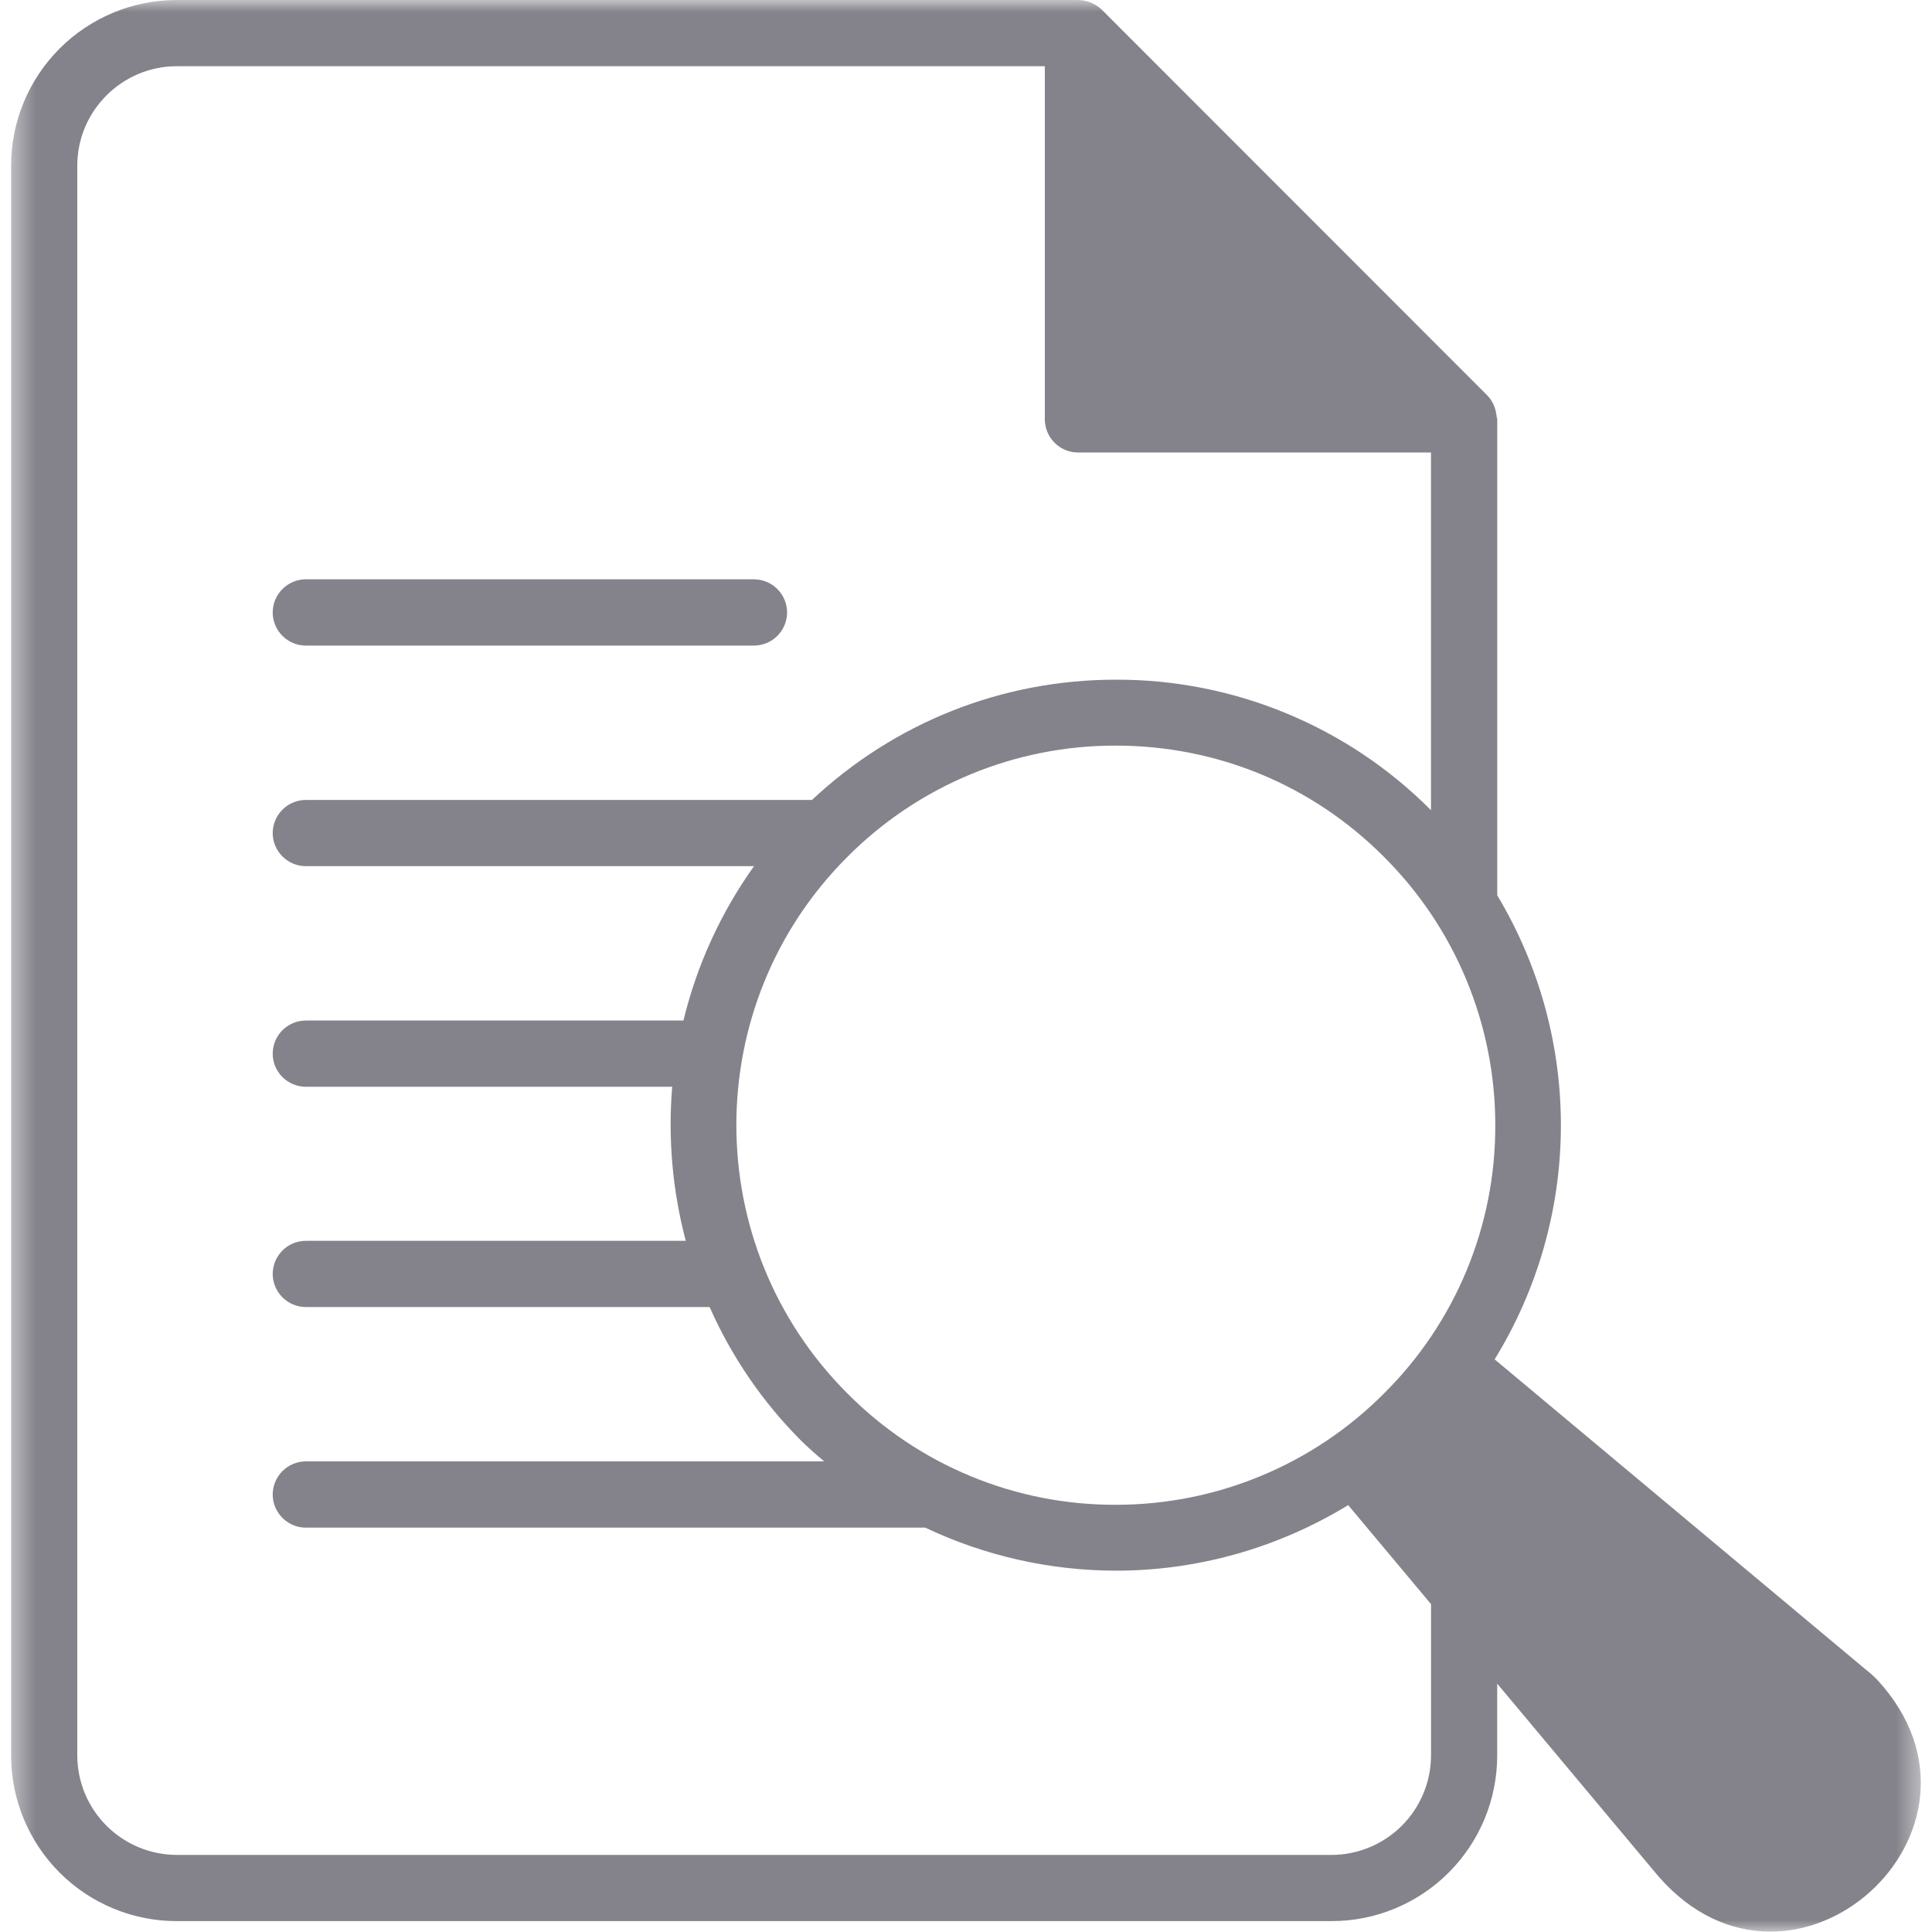
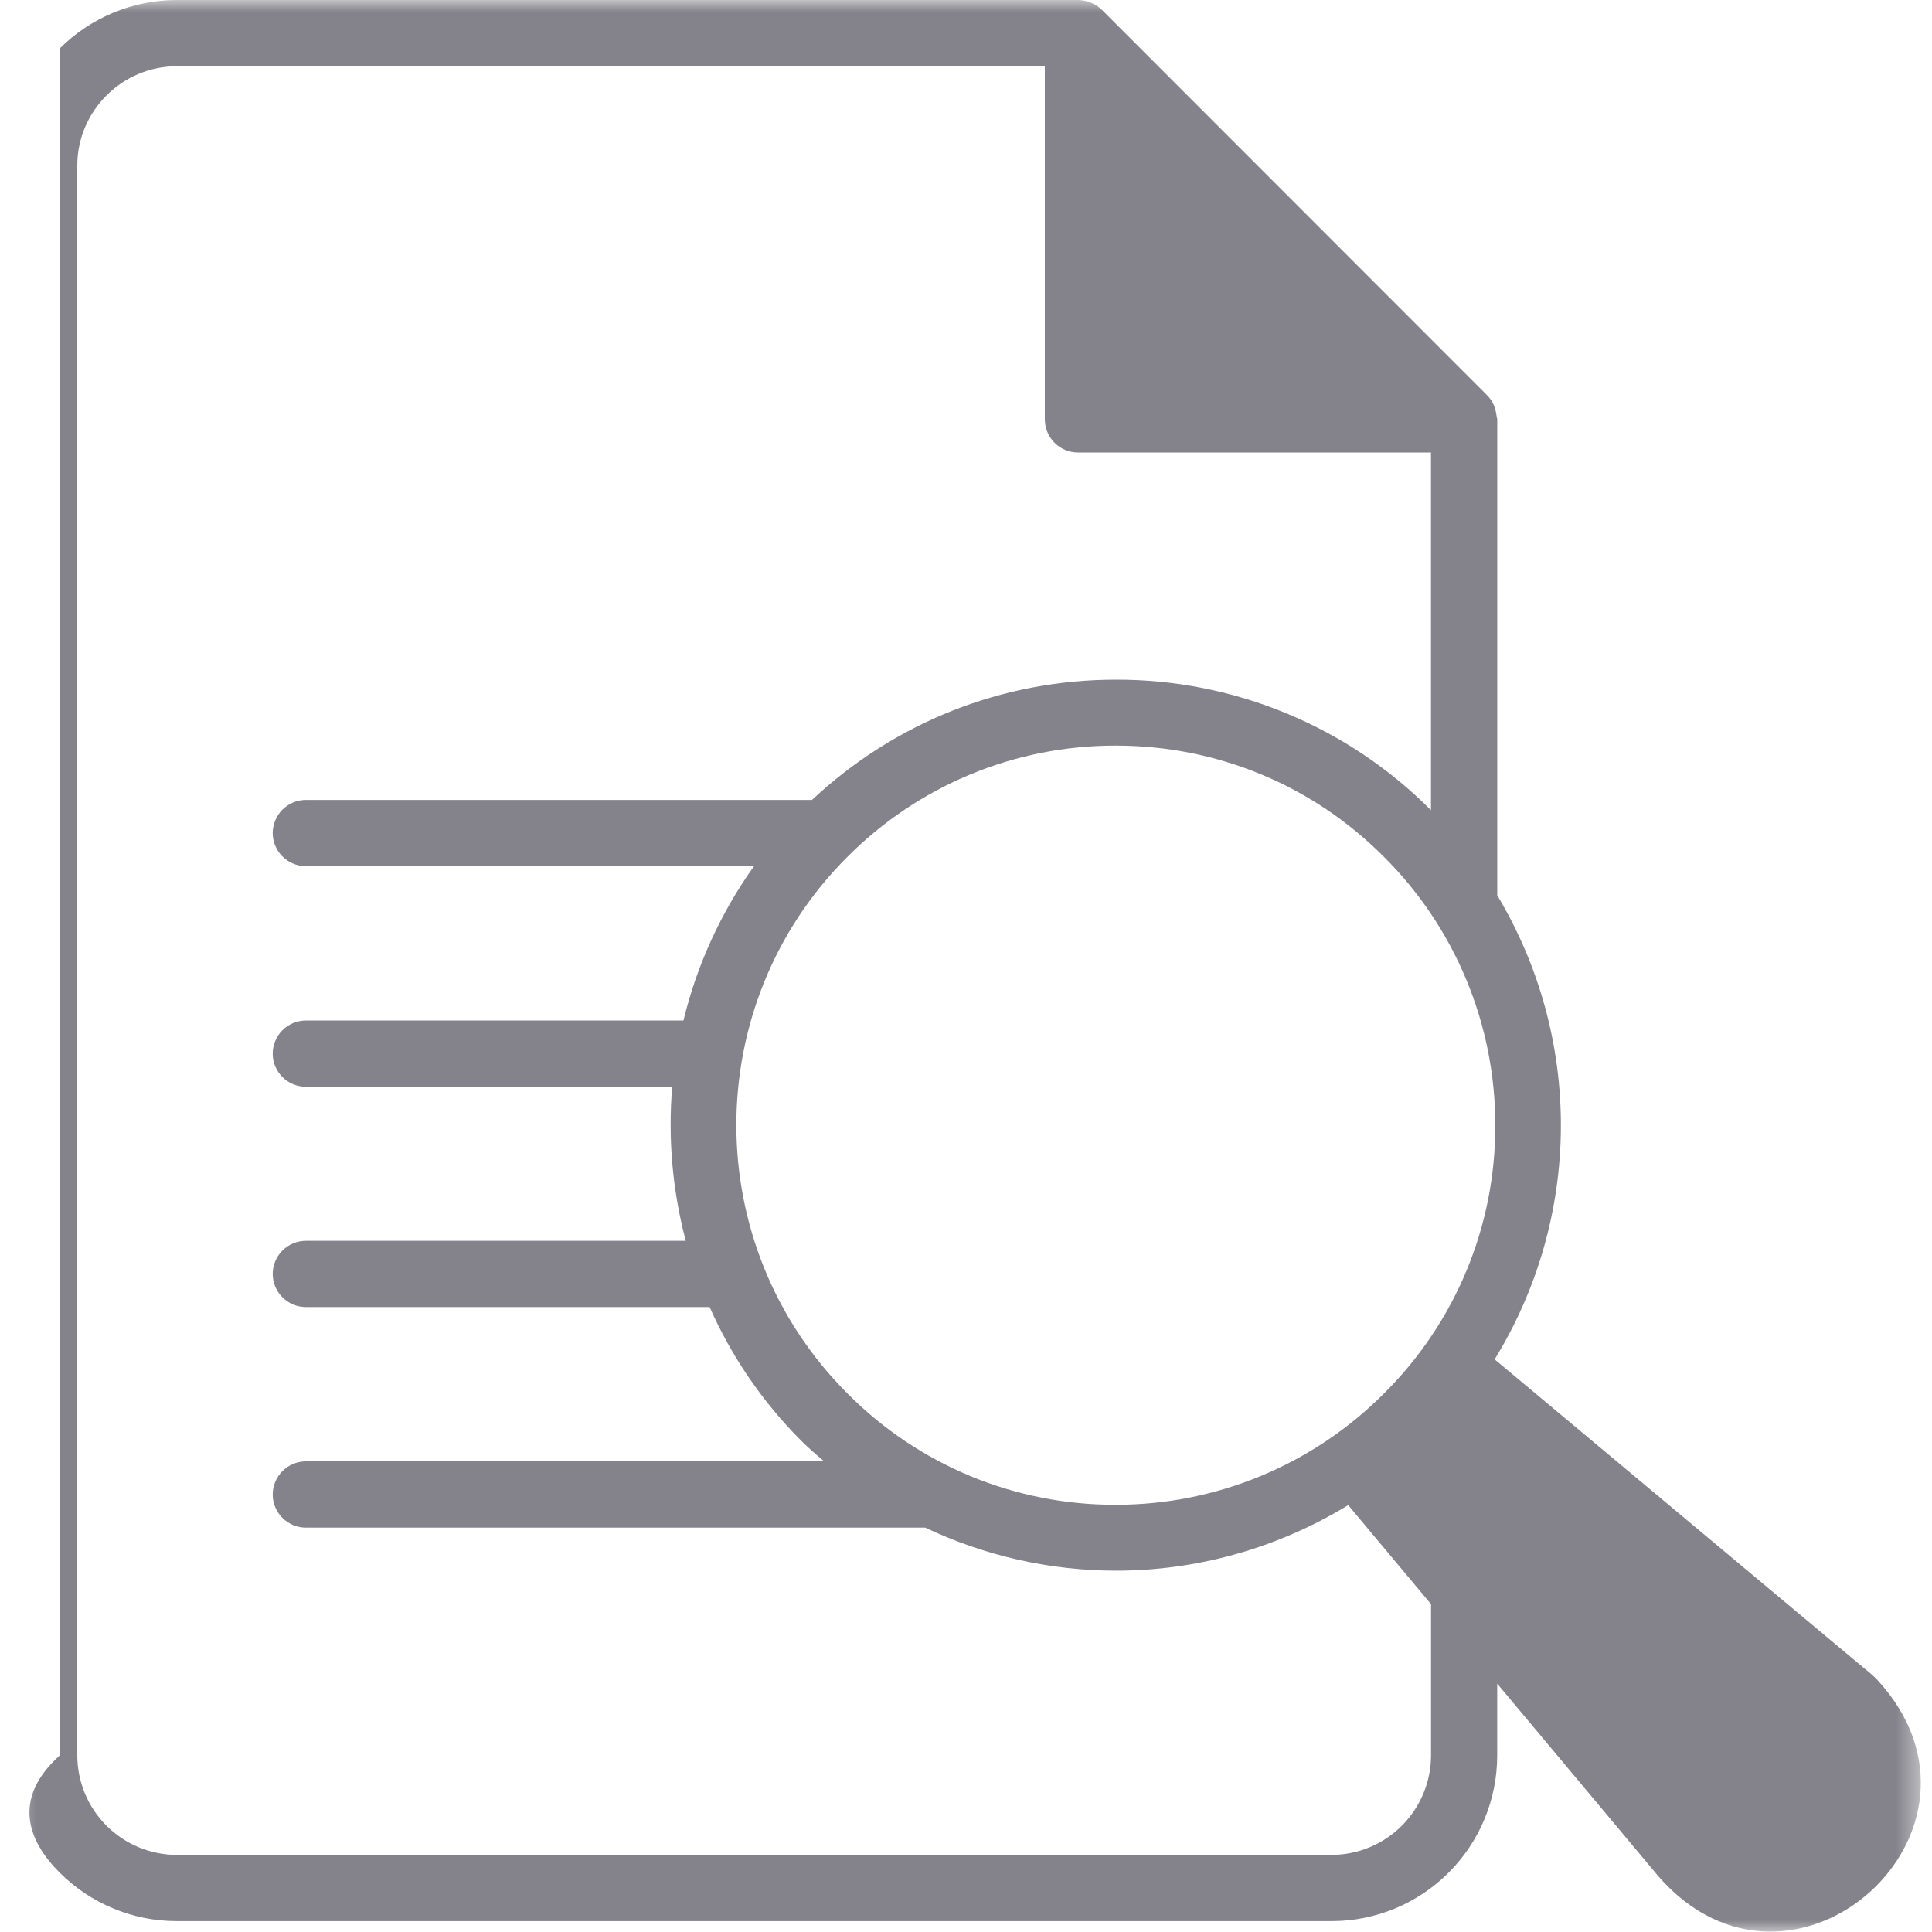
<svg xmlns="http://www.w3.org/2000/svg" width="80" height="80" viewBox="0 0 80 80" fill="none">
  <g clip-path="url(#clip0_4082_1428)">
    <mask id="mask0_4082_1428" style="mask-type:luminance" maskUnits="userSpaceOnUse" x="0" y="0" width="80" height="80">
      <path d="M0.428 0H79.572V80H0.428V0Z" fill="white" />
    </mask>
    <g mask="url(#mask0_4082_1428)">
-       <path d="M77.73 69.552C77.579 69.4 77.419 69.257 77.25 69.126L61.89 56.288C63.665 53.402 64.614 50.084 64.633 46.696C64.652 43.308 63.741 39.98 61.998 37.074V17.364C61.998 17.324 61.972 17.282 61.972 17.226C61.972 17.2 61.956 17.158 61.956 17.146C61.917 16.836 61.772 16.549 61.546 16.334L45.622 0.4C45.355 0.146 45.002 0.003 44.634 0L7.314 0C5.496 0.002 3.753 0.725 2.468 2.011C1.183 3.297 0.46 5.04 0.46 6.858V72.692C0.46 74.511 1.183 76.255 2.469 77.541C3.755 78.827 5.499 79.549 7.318 79.55H55.14C56.959 79.549 58.703 78.826 59.988 77.539C61.274 76.253 61.996 74.509 61.996 72.69V69.716L68.662 77.684C74.216 84.076 83.462 75.764 77.728 69.552H77.73ZM61.916 46.592C61.923 48.657 61.519 50.702 60.728 52.609C59.937 54.516 58.774 56.246 57.308 57.7C55.852 59.163 54.12 60.324 52.214 61.115C50.307 61.906 48.262 62.312 46.198 62.31C44.133 62.316 42.088 61.912 40.181 61.121C38.274 60.329 36.543 59.166 35.09 57.7C28.958 51.57 28.958 41.6 35.09 35.48C36.546 34.017 38.277 32.856 40.183 32.066C42.09 31.275 44.134 30.87 46.198 30.874C50.396 30.874 54.346 32.506 57.308 35.482C58.77 36.939 59.931 38.67 60.721 40.577C61.512 42.483 61.918 44.528 61.916 46.592ZM59.256 72.692C59.253 73.782 58.818 74.827 58.048 75.598C57.277 76.369 56.232 76.804 55.142 76.808H7.316C6.225 76.805 5.18 76.37 4.409 75.599C3.638 74.828 3.203 73.783 3.2 72.692V6.858C3.2 4.594 5.052 2.742 7.316 2.742H43.264V17.362C43.264 18.118 43.88 18.736 44.634 18.736H59.254V33.548C57.545 31.83 55.513 30.468 53.274 29.541C51.035 28.613 48.635 28.138 46.212 28.144C41.492 28.144 37.05 29.914 33.622 33.124H12.664C12.301 33.124 11.952 33.269 11.695 33.526C11.438 33.782 11.293 34.131 11.292 34.494C11.292 35.248 11.91 35.866 12.664 35.866H31.222C29.848 37.79 28.856 39.96 28.3 42.258H12.664C12.3 42.258 11.952 42.403 11.694 42.66C11.437 42.918 11.293 43.266 11.292 43.63C11.292 44.384 11.91 45 12.664 45H27.834C27.656 47.143 27.846 49.301 28.396 51.38H12.664C12.301 51.38 11.952 51.525 11.695 51.782C11.438 52.038 11.293 52.387 11.292 52.75C11.292 53.504 11.91 54.122 12.664 54.122H29.384C30.295 56.182 31.578 58.056 33.168 59.65C33.47 59.95 33.8 60.238 34.128 60.512H12.664C12.3 60.513 11.952 60.658 11.695 60.915C11.438 61.172 11.293 61.52 11.292 61.884C11.292 62.638 11.91 63.256 12.664 63.256H38.312C40.781 64.427 43.479 65.036 46.212 65.038C49.558 65.038 52.878 64.12 55.826 62.324L59.256 66.424V72.692Z" fill="#84838B" />
+       <path d="M77.73 69.552C77.579 69.4 77.419 69.257 77.25 69.126L61.89 56.288C63.665 53.402 64.614 50.084 64.633 46.696C64.652 43.308 63.741 39.98 61.998 37.074V17.364C61.998 17.324 61.972 17.282 61.972 17.226C61.972 17.2 61.956 17.158 61.956 17.146C61.917 16.836 61.772 16.549 61.546 16.334L45.622 0.4C45.355 0.146 45.002 0.003 44.634 0L7.314 0C5.496 0.002 3.753 0.725 2.468 2.011V72.692C0.46 74.511 1.183 76.255 2.469 77.541C3.755 78.827 5.499 79.549 7.318 79.55H55.14C56.959 79.549 58.703 78.826 59.988 77.539C61.274 76.253 61.996 74.509 61.996 72.69V69.716L68.662 77.684C74.216 84.076 83.462 75.764 77.728 69.552H77.73ZM61.916 46.592C61.923 48.657 61.519 50.702 60.728 52.609C59.937 54.516 58.774 56.246 57.308 57.7C55.852 59.163 54.12 60.324 52.214 61.115C50.307 61.906 48.262 62.312 46.198 62.31C44.133 62.316 42.088 61.912 40.181 61.121C38.274 60.329 36.543 59.166 35.09 57.7C28.958 51.57 28.958 41.6 35.09 35.48C36.546 34.017 38.277 32.856 40.183 32.066C42.09 31.275 44.134 30.87 46.198 30.874C50.396 30.874 54.346 32.506 57.308 35.482C58.77 36.939 59.931 38.67 60.721 40.577C61.512 42.483 61.918 44.528 61.916 46.592ZM59.256 72.692C59.253 73.782 58.818 74.827 58.048 75.598C57.277 76.369 56.232 76.804 55.142 76.808H7.316C6.225 76.805 5.18 76.37 4.409 75.599C3.638 74.828 3.203 73.783 3.2 72.692V6.858C3.2 4.594 5.052 2.742 7.316 2.742H43.264V17.362C43.264 18.118 43.88 18.736 44.634 18.736H59.254V33.548C57.545 31.83 55.513 30.468 53.274 29.541C51.035 28.613 48.635 28.138 46.212 28.144C41.492 28.144 37.05 29.914 33.622 33.124H12.664C12.301 33.124 11.952 33.269 11.695 33.526C11.438 33.782 11.293 34.131 11.292 34.494C11.292 35.248 11.91 35.866 12.664 35.866H31.222C29.848 37.79 28.856 39.96 28.3 42.258H12.664C12.3 42.258 11.952 42.403 11.694 42.66C11.437 42.918 11.293 43.266 11.292 43.63C11.292 44.384 11.91 45 12.664 45H27.834C27.656 47.143 27.846 49.301 28.396 51.38H12.664C12.301 51.38 11.952 51.525 11.695 51.782C11.438 52.038 11.293 52.387 11.292 52.75C11.292 53.504 11.91 54.122 12.664 54.122H29.384C30.295 56.182 31.578 58.056 33.168 59.65C33.47 59.95 33.8 60.238 34.128 60.512H12.664C12.3 60.513 11.952 60.658 11.695 60.915C11.438 61.172 11.293 61.52 11.292 61.884C11.292 62.638 11.91 63.256 12.664 63.256H38.312C40.781 64.427 43.479 65.036 46.212 65.038C49.558 65.038 52.878 64.12 55.826 62.324L59.256 66.424V72.692Z" fill="#84838B" />
    </g>
-     <path d="M12.664 26.732H31.22C31.584 26.731 31.932 26.586 32.189 26.329C32.446 26.072 32.591 25.724 32.592 25.36C32.591 24.996 32.446 24.648 32.189 24.391C31.932 24.134 31.584 23.989 31.22 23.988H12.664C12.3 23.989 11.952 24.134 11.695 24.391C11.438 24.648 11.293 24.996 11.292 25.36C11.292 26.114 11.908 26.732 12.664 26.732Z" fill="#84838B" />
  </g>
  <defs>
    <clipPath id="clip0_4082_1428">
      <rect width="80" height="80" fill="white" />
    </clipPath>
  </defs>
</svg>